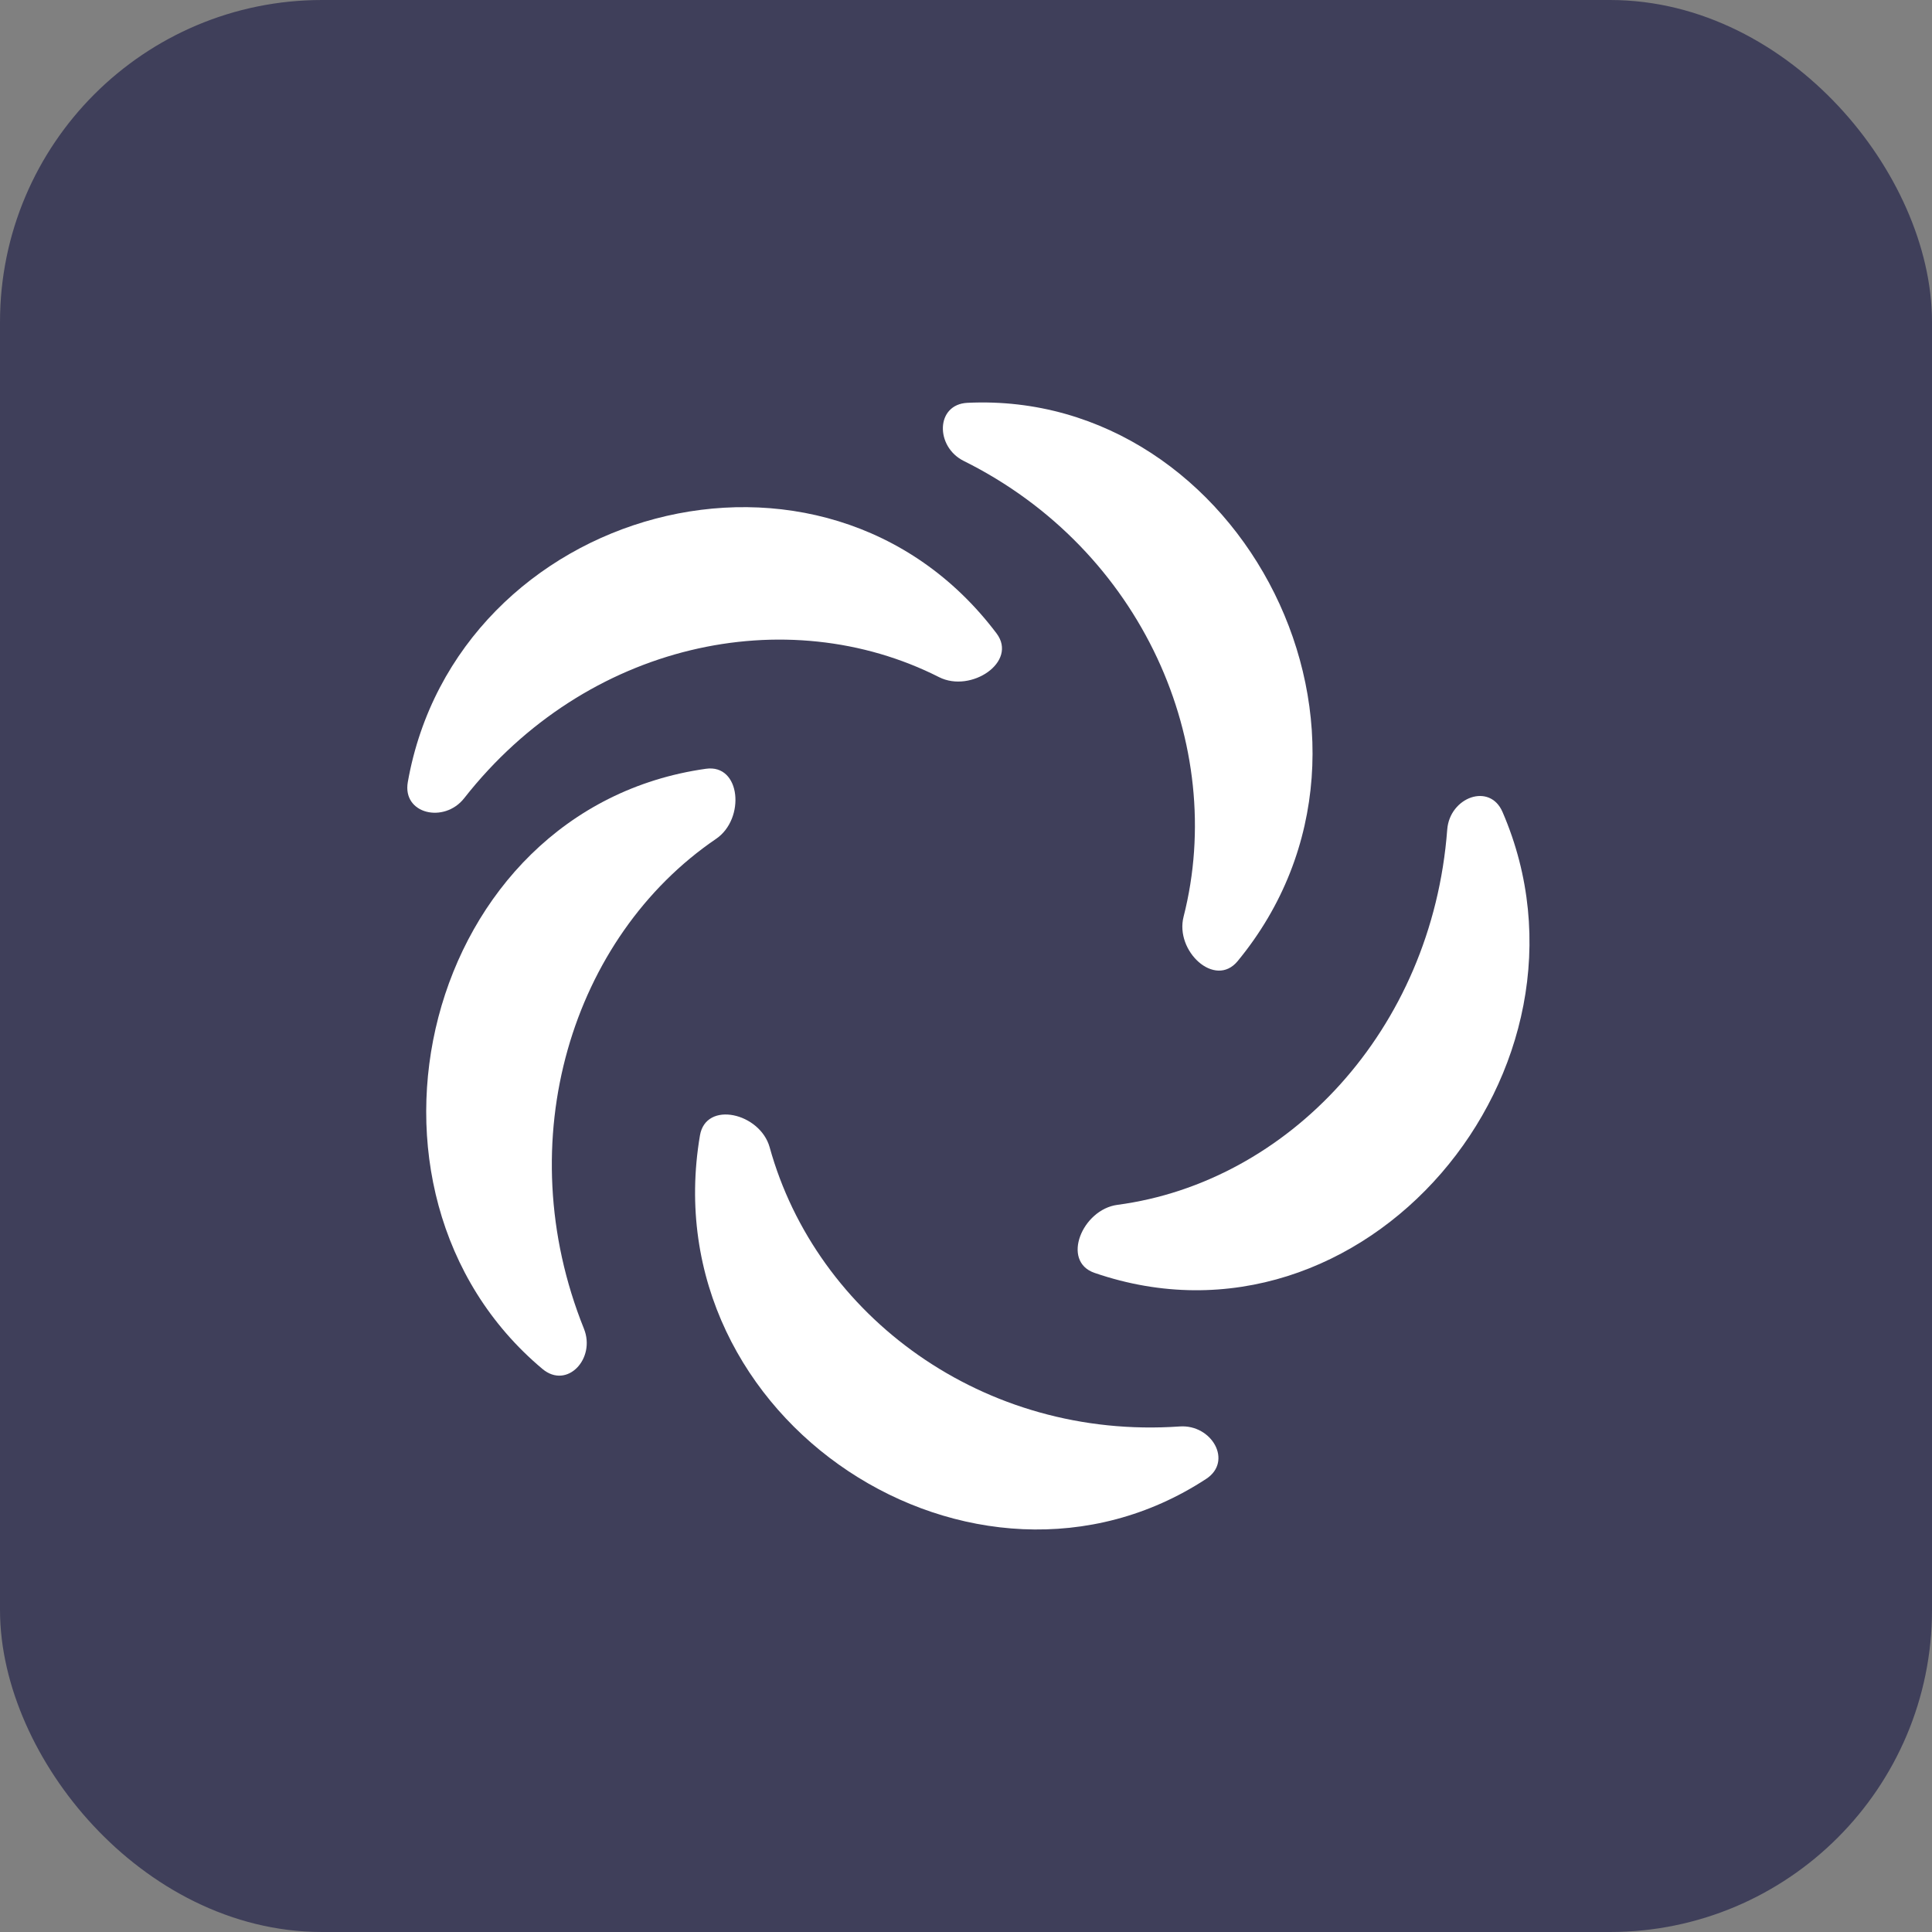
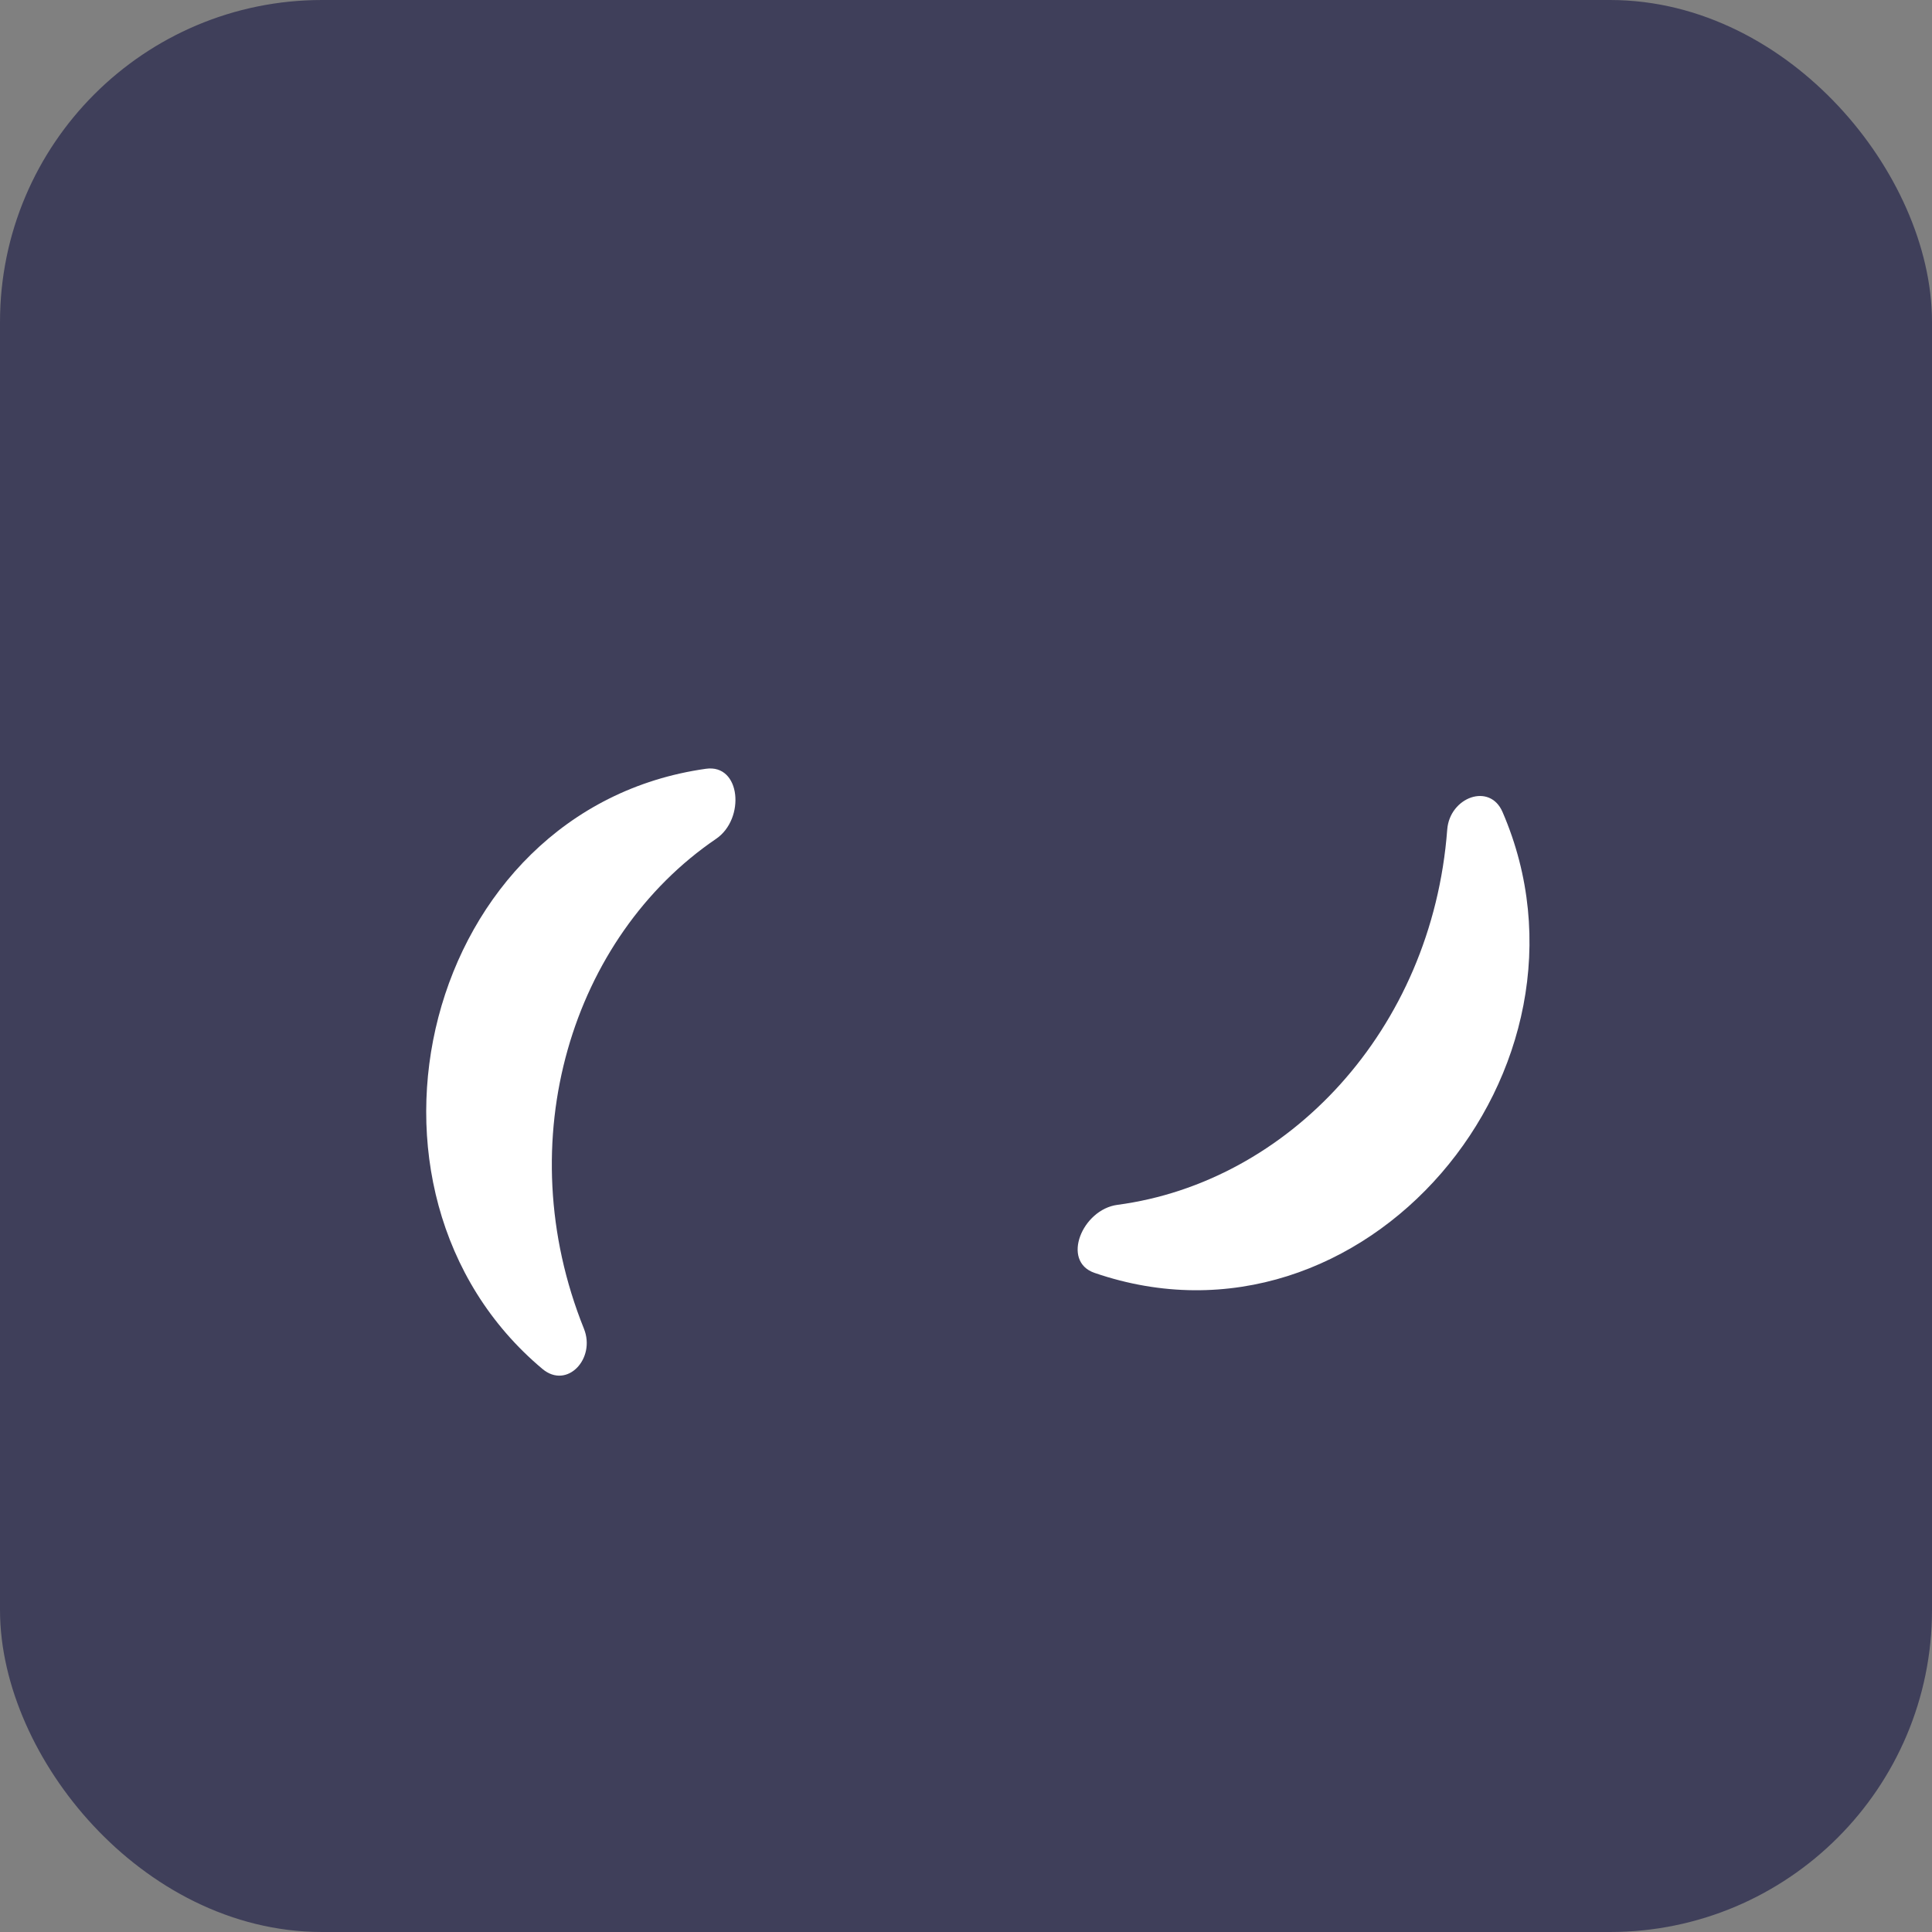
<svg xmlns="http://www.w3.org/2000/svg" width="24" height="24" viewBox="0 0 24 24" fill="none">
  <rect x="0" y="0" width="24" height="24" fill="#808080" stroke="none" />
  <rect x="0.5" y="0.5" width="23" height="23" rx="3.5" fill="#3F3F5A" />
-   <path d="M11.972 5.726C11.617 5.55 11.621 5.023 12.018 5.004C15.428 4.841 17.66 9.167 15.374 11.94C15.093 12.28 14.593 11.815 14.703 11.387C15.246 9.259 14.194 6.83 11.972 5.726Z" fill="white" />
  <path d="M17.978 10.305C18.009 9.904 18.506 9.718 18.665 10.087C20.041 13.268 16.947 16.966 13.596 15.812C13.179 15.668 13.444 15.025 13.881 14.967C15.993 14.687 17.789 12.805 17.978 10.305Z" fill="white" />
-   <path d="M14.655 17.72C15.053 17.692 15.318 18.152 14.984 18.371C12.118 20.247 8.092 17.662 8.695 14.105C8.769 13.668 9.442 13.825 9.561 14.252C10.141 16.348 12.216 17.89 14.655 17.72Z" fill="white" />
  <path d="M7.254 16.506C7.403 16.877 7.045 17.262 6.739 17.006C4.1 14.795 5.253 10.046 8.769 9.55C9.204 9.488 9.26 10.172 8.896 10.42C7.107 11.637 6.313 14.167 7.254 16.506Z" fill="white" />
-   <path d="M5.766 9.916C5.517 10.232 4.996 10.112 5.066 9.715C5.669 6.302 10.231 5.018 12.38 7.869C12.646 8.223 12.062 8.612 11.666 8.412C9.773 7.454 7.285 7.979 5.766 9.916Z" fill="white" />
  <rect x="0.5" y="0.5" width="23" height="23" rx="3.5" stroke="#3F3F5A" />
</svg>